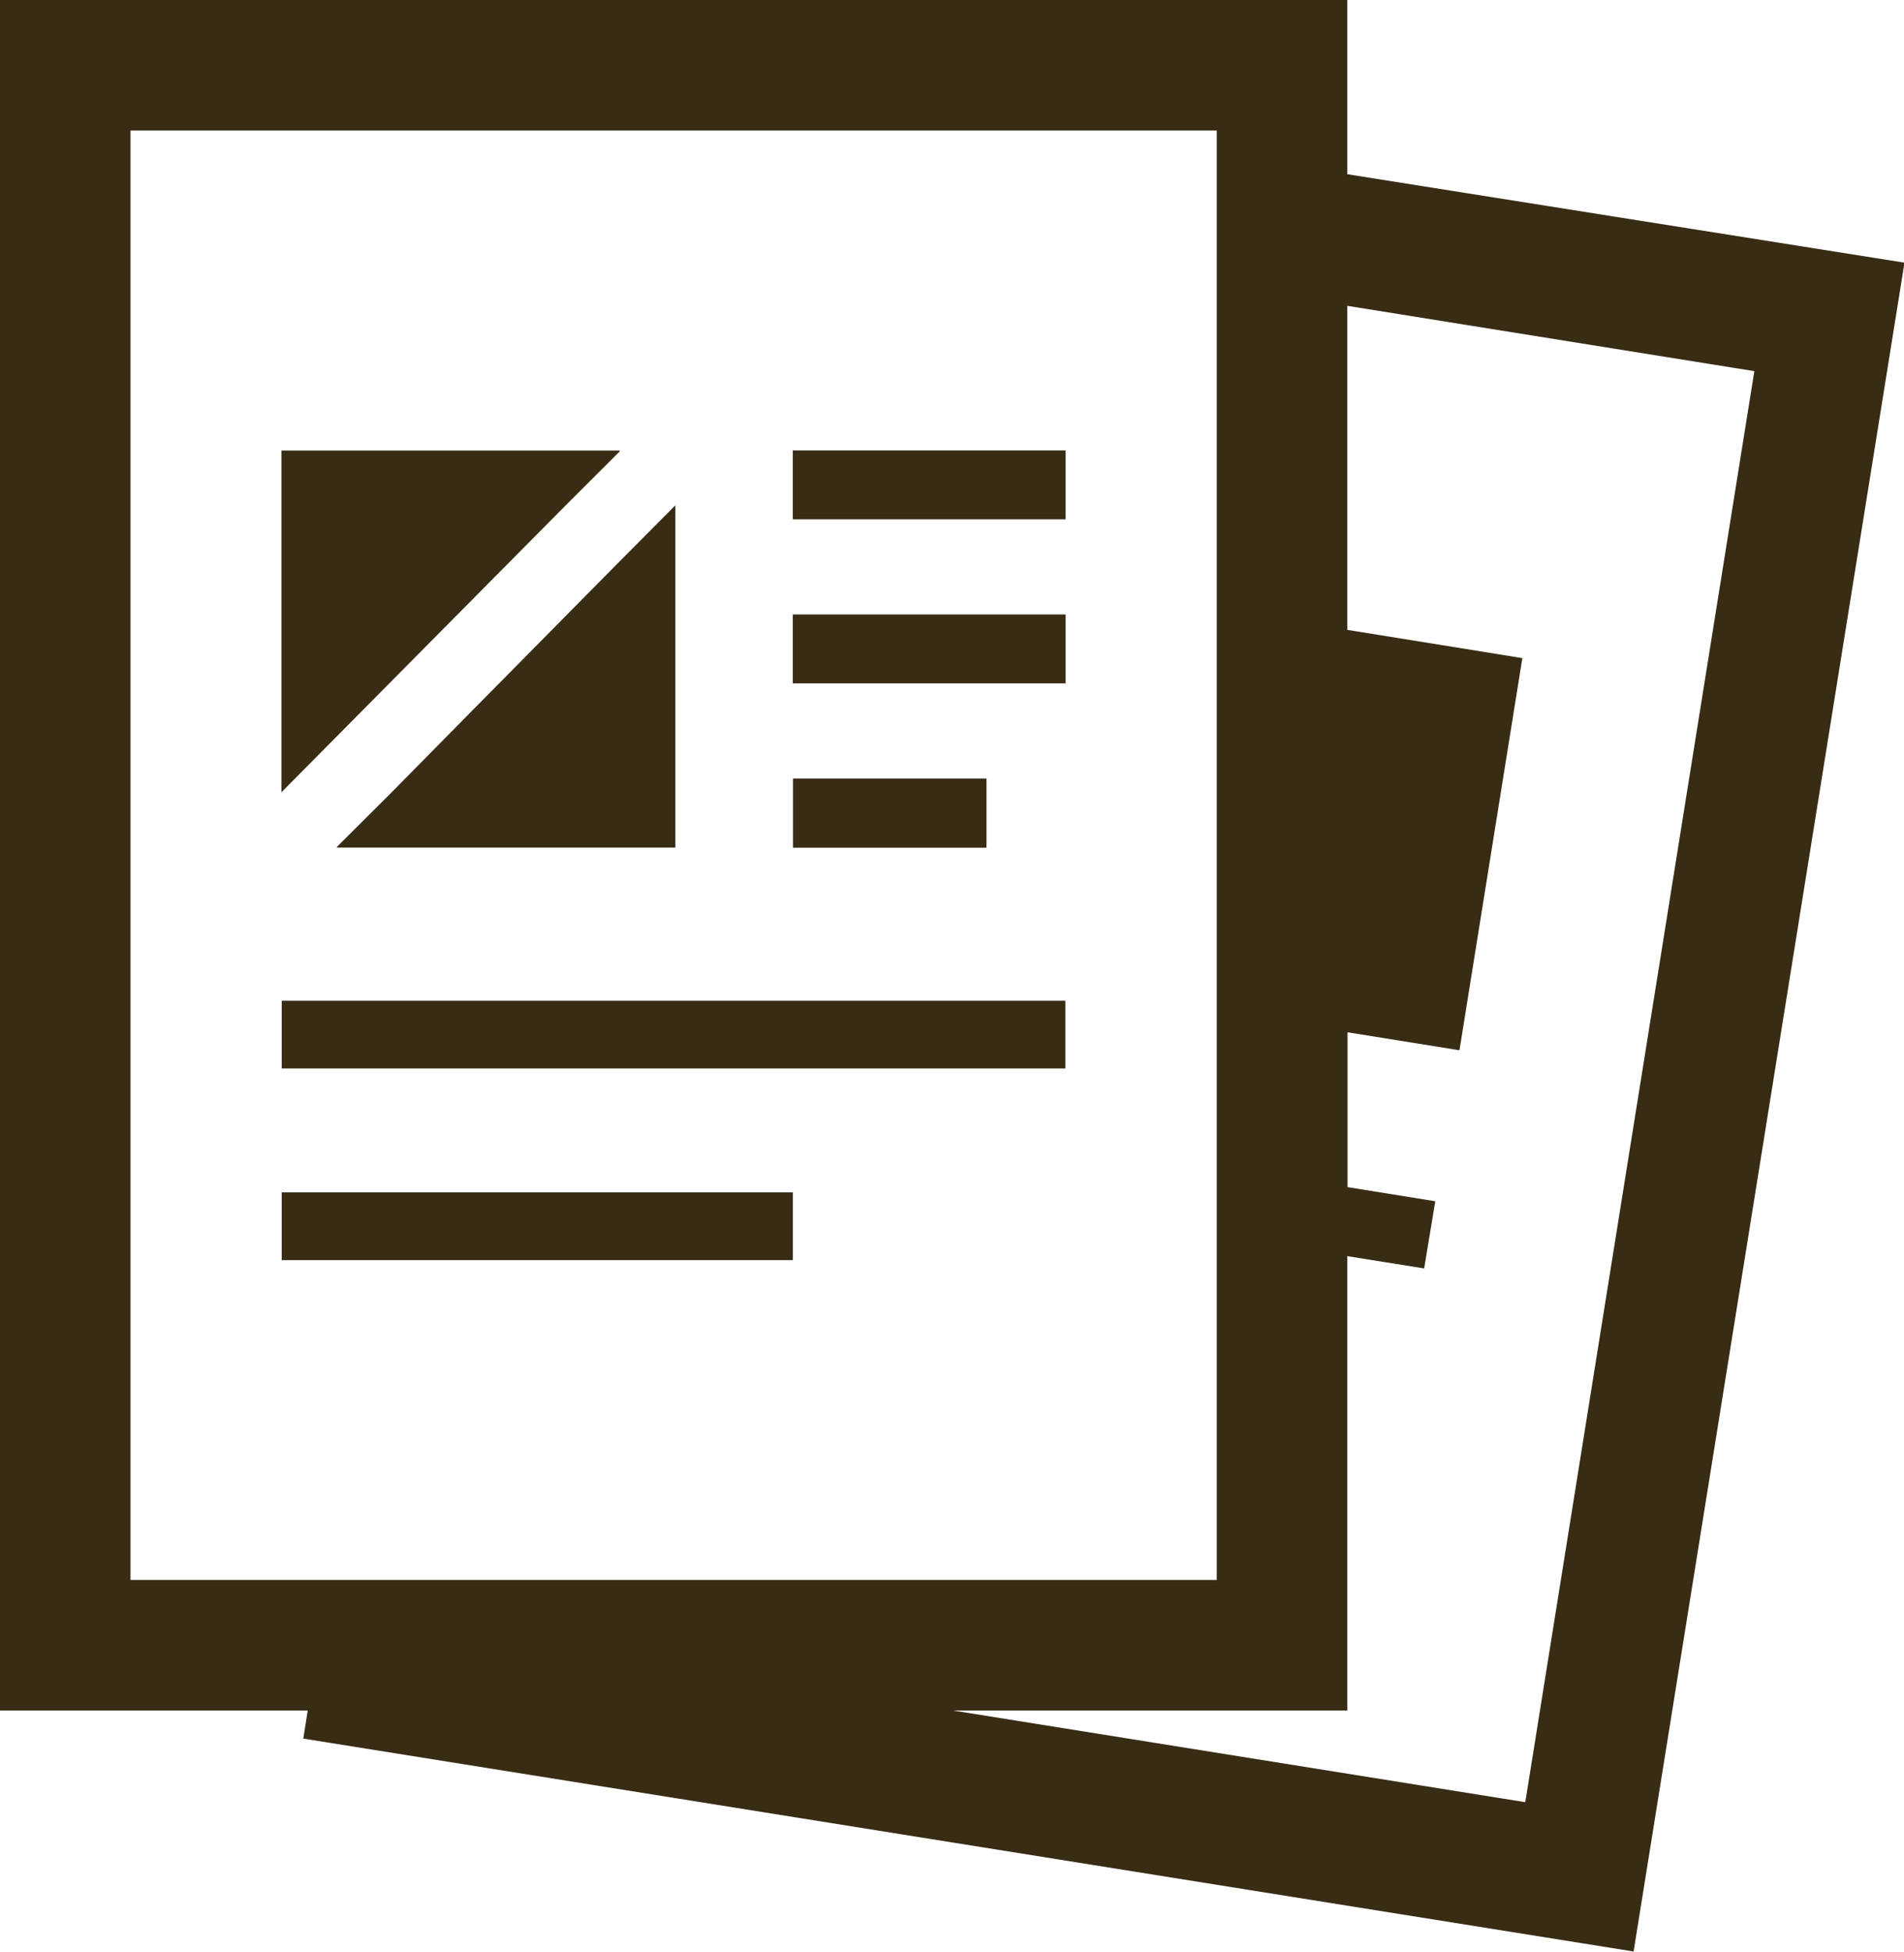
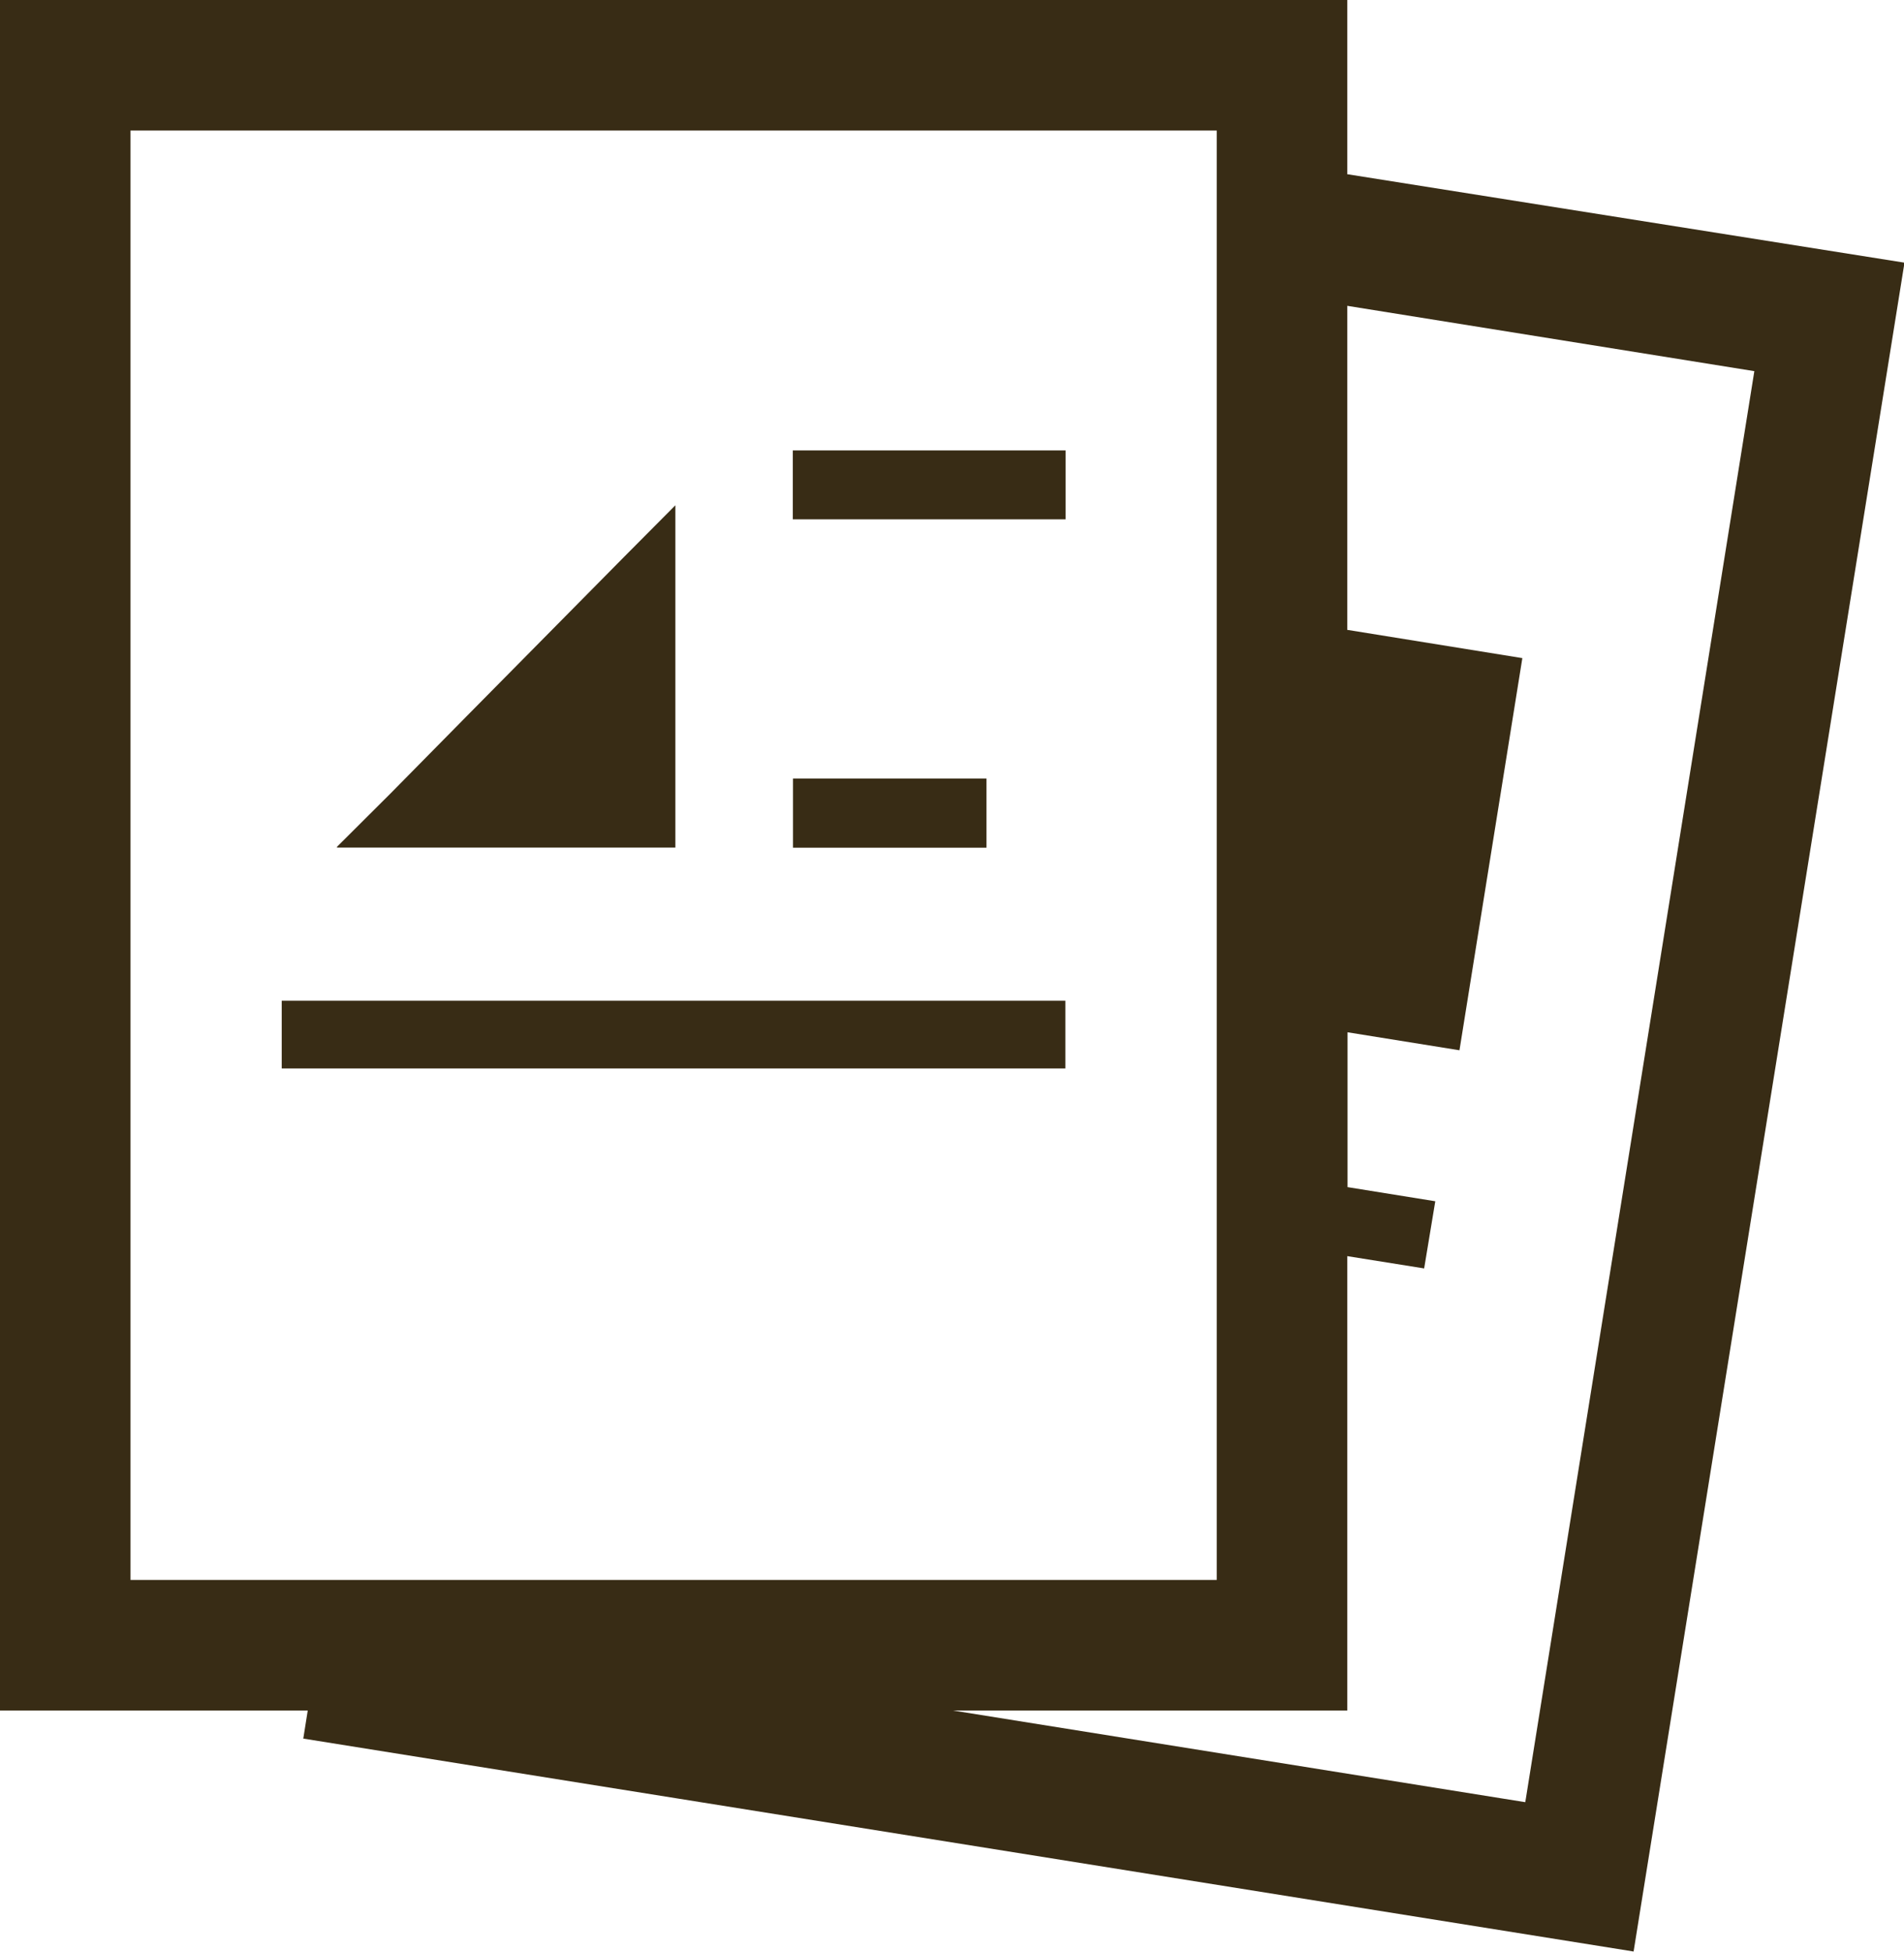
<svg xmlns="http://www.w3.org/2000/svg" width="19.681" height="20.167" viewBox="0 0 19.681 20.167">
  <g id="パンフレット_資料の無料アイコン素材_1" data-name="パンフレット・資料の無料アイコン素材 1" transform="translate(-6.164)">
    <path id="Path_1595" data-name="Path 1595" d="M20.09,1.8V.006h0V0H6.164V17.674H9.345l-.046.29,13.751,2.2,2.8-17.45Zm-1.349-.219V16.325H7.513V1.349H18.741ZM21.93,18.621l-5.915-.947H20.09V12.979l.795.127L21,12.412l-.907-.146v-1.6l1.157.186L21.9,6.8,20.09,6.508V3.16l4.208.675L21.936,18.586Z" fill="#382c15" />
-     <path id="Path_1596" data-name="Path 1596" d="M83.015,118.738l.564-.563h-.006l.006-.006h-3.5V121.7l2.134-2.153Z" transform="translate(-71.006 -113.514)" fill="#382c15" />
    <path id="Path_1597" data-name="Path 1597" d="M95.093,135.661l-.558.556h.006l-.006.006h3.5v-2.064l0-1.464,0,0v-.009l-.526.529-1.627,1.646Z" transform="translate(-84.89 -127.465)" fill="#382c15" />
    <rect id="Rectangle_1582" data-name="Rectangle 1582" width="2.82" height="0.712" transform="translate(14.359 4.654)" fill="#382c15" />
-     <path id="Path_1598" data-name="Path 1598" d="M214.211,161.187v.712h2.82v-.712h-2.82Z" transform="translate(-199.852 -154.838)" fill="#382c15" />
    <path id="Path_1599" data-name="Path 1599" d="M216.213,204.211h-2v.715h2Z" transform="translate(-199.852 -196.167)" fill="#382c15" />
    <path id="Path_1600" data-name="Path 1600" d="M81.526,262.508H80.082v.7h8.1v-.7H81.526Z" transform="translate(-71.006 -252.168)" fill="#382c15" />
-     <path id="Path_1601" data-name="Path 1601" d="M81.21,312.789H80.082v.7h5.283v-.7H81.21Z" transform="translate(-71.006 -300.469)" fill="#382c15" />
  </g>
</svg>